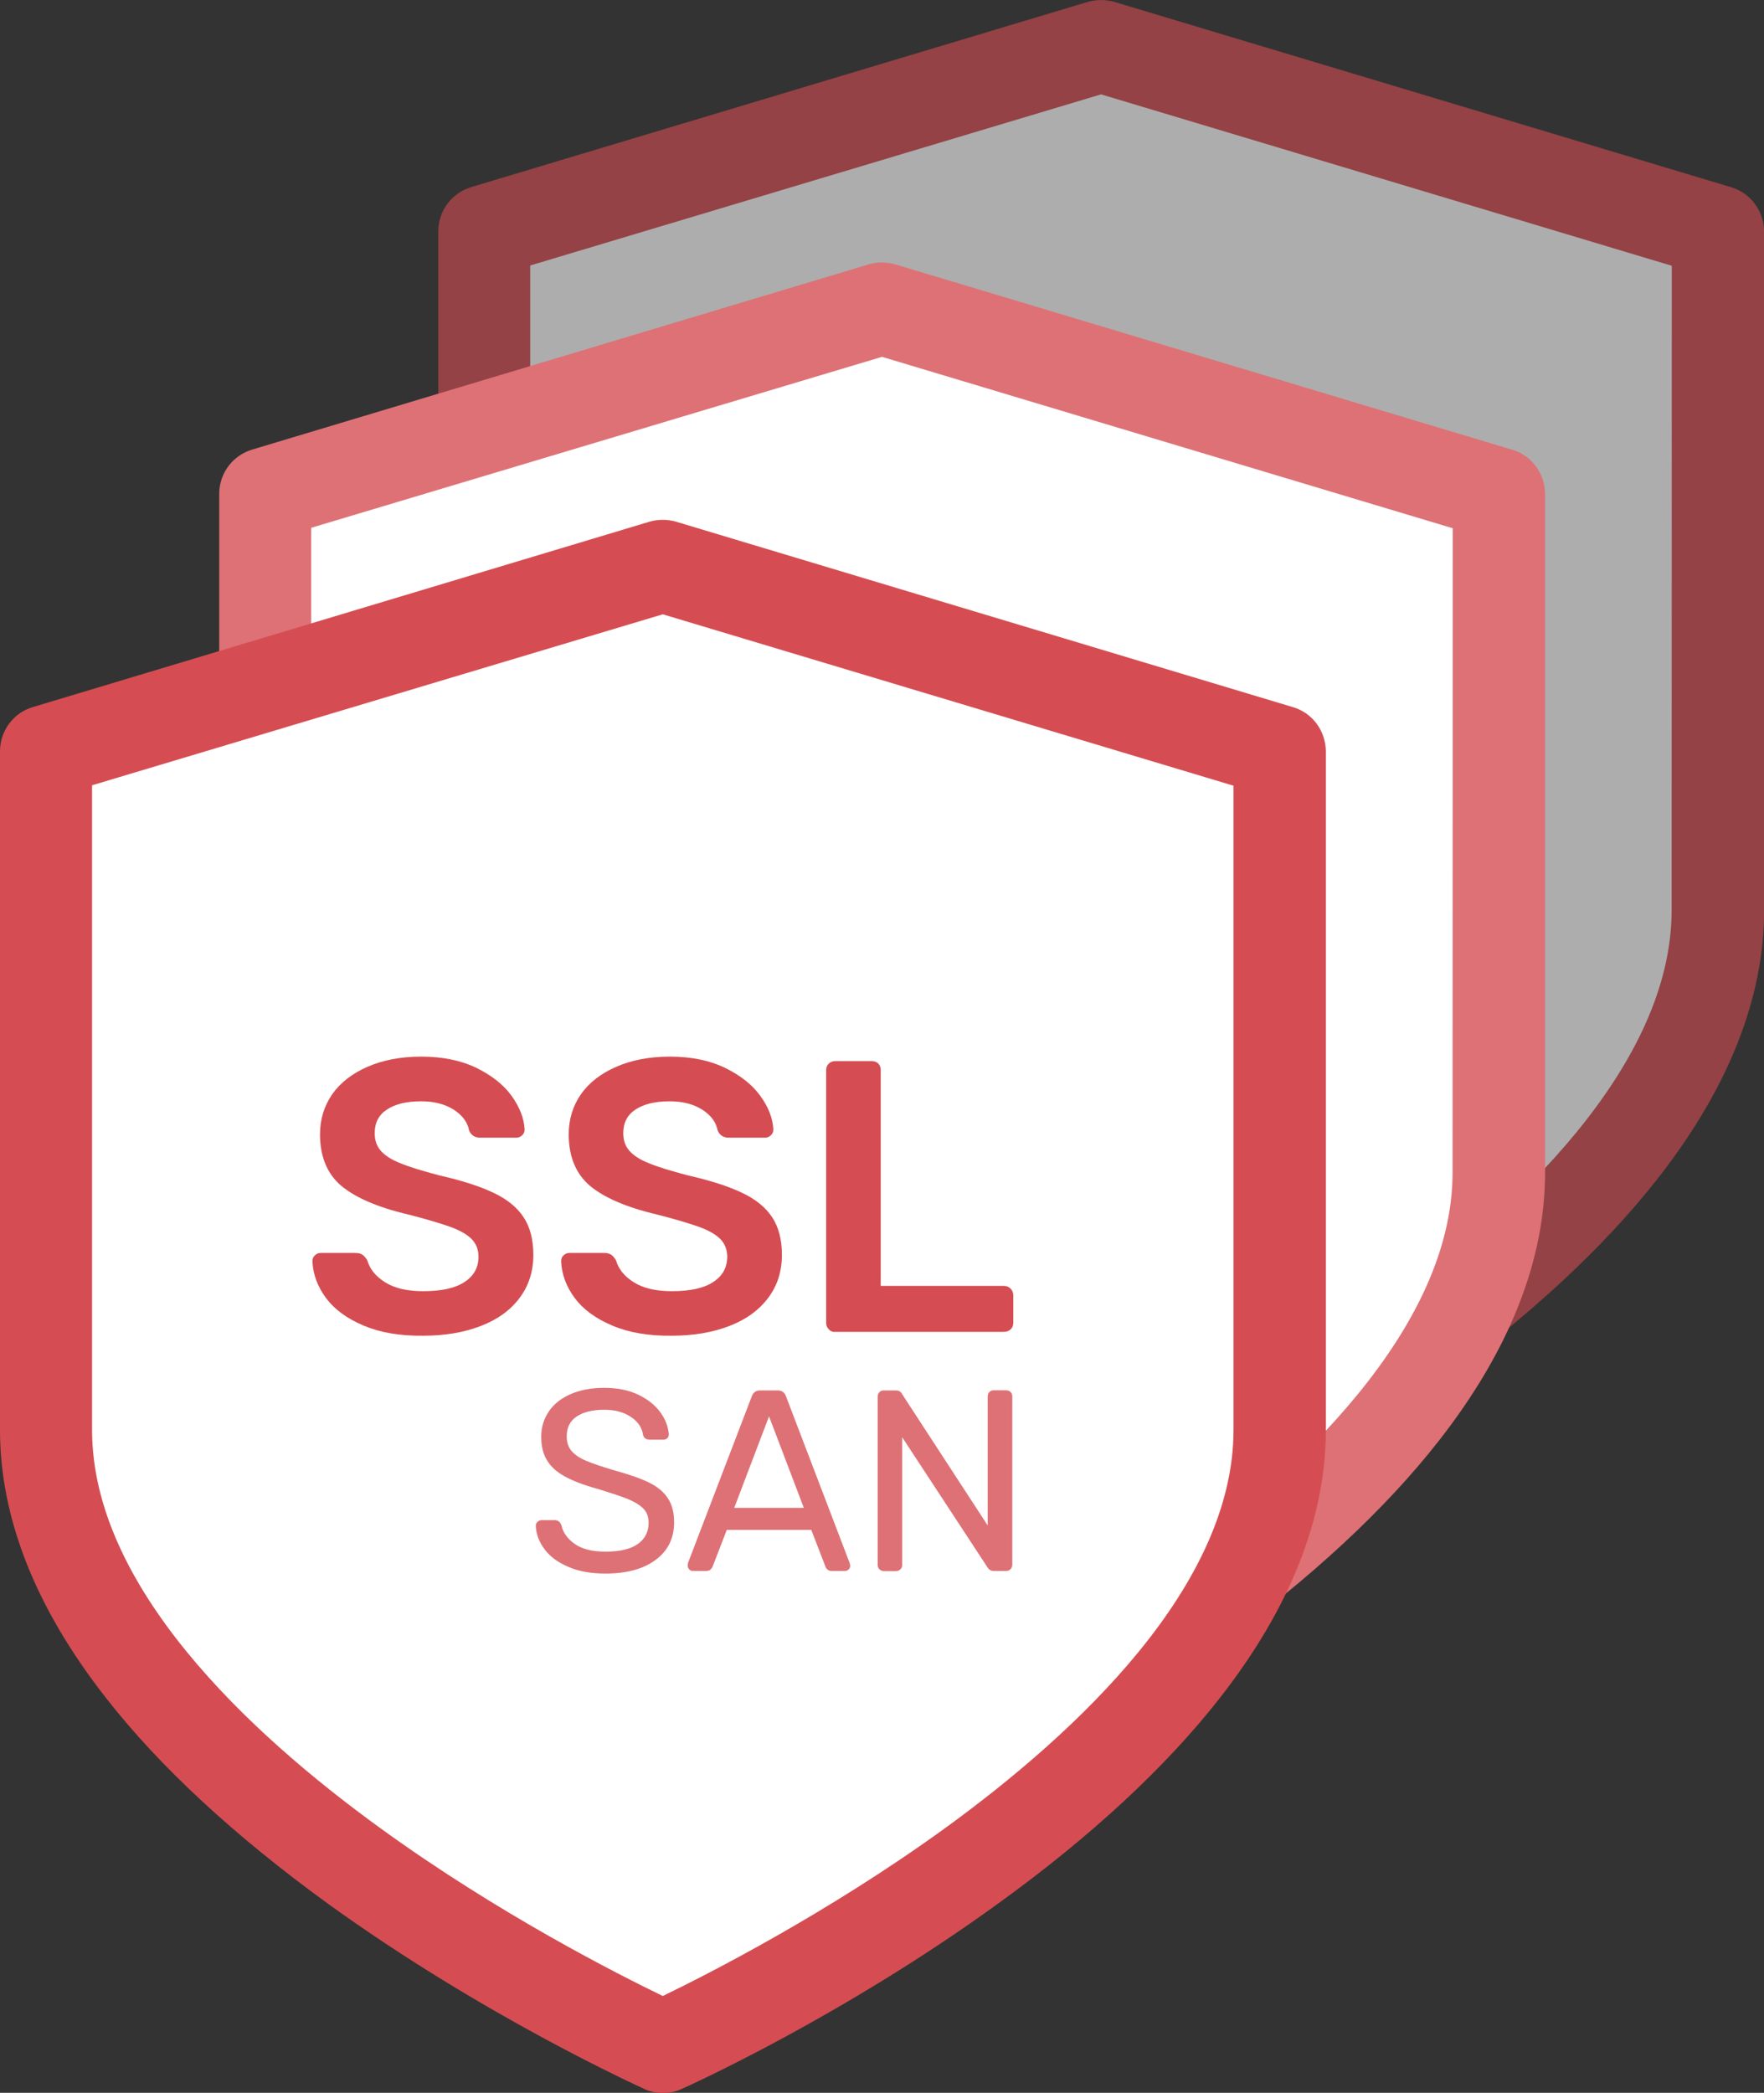
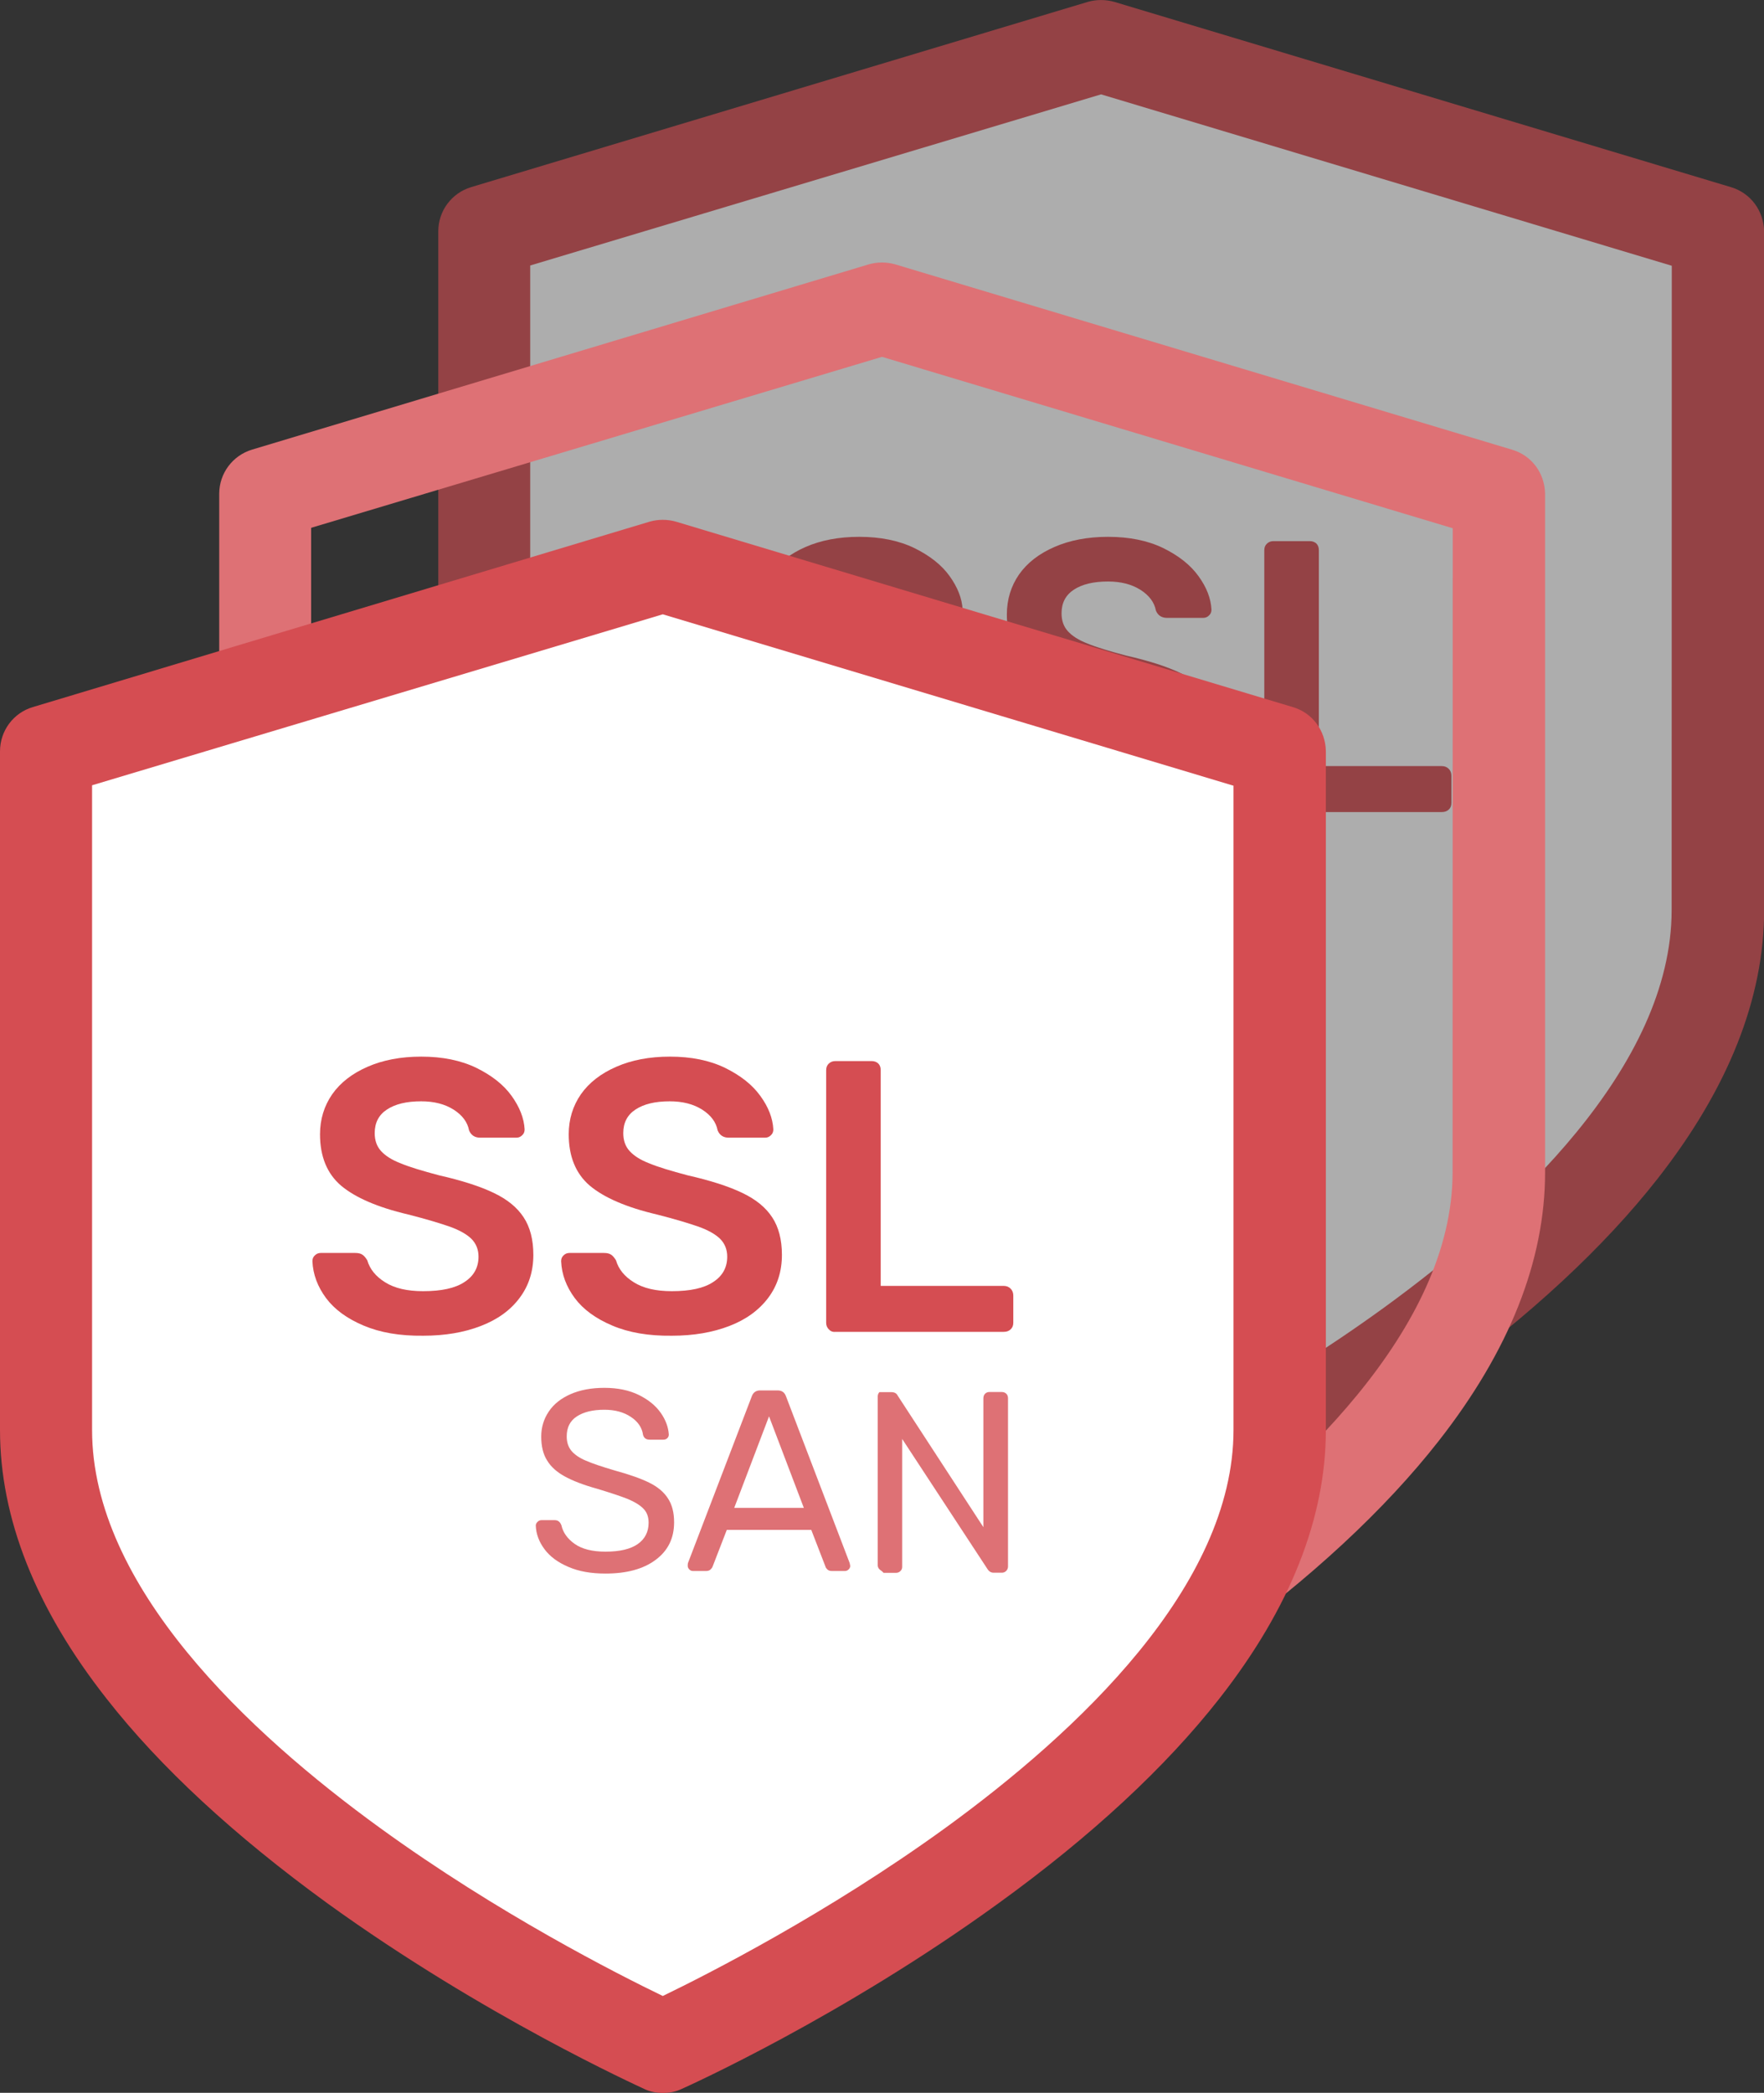
<svg xmlns="http://www.w3.org/2000/svg" version="1.1" id="Layer_1" x="0px" y="0px" viewBox="0 0 1232 1461.5" style="enable-background:new 0 0 1232 1461.5;" xml:space="preserve">
  <rect x="0" y="0" width="1232" height="1461.5" fill="#333333" stroke="none" />
  <style type="text/css">
	.st0{opacity:0.6;}
	.st1{fill:#FFFFFF;}
	.st2{fill:#D54D52;}
	.st3{opacity:0.8;}
	.st4{fill:#CB2027;}
	.st5{fill:#DE7175;}
</style>
  <g class="st0">
    <polygon class="st1" points="1196.8,734.4 1013.7,913.2 769,1053.6 524.2,911 352.3,734.4 352.3,157 775,48.3 1196.8,157  " />
    <g>
      <g>
        <g>
          <path class="st2" d="M1208.9,130.7L778.2,1.3c-6-1.7-12.5-1.7-18.4,0L329,130.7c-13.5,4.1-22.9,16.5-22.9,30.9v473.9      c0,61.6,24.9,124.6,74.3,187.5c37.5,48,89.7,96.1,154.4,143.1C644,1045,751.4,1093.5,756,1095.7c4.1,2,8.6,2.8,13.1,2.8      s9-0.8,13.1-2.8c4.5-2,112-50.4,221.2-129.6c65-47,116.9-95.2,154.4-143.1c49.2-62.8,74.3-125.9,74.3-187.5V161.6      C1231.8,147.2,1222.7,134.8,1208.9,130.7z M1167.5,635.4c0,109.2-109.4,211.3-201.2,278c-82.4,59.7-165.8,102.1-197.4,117.4      c-31.6-15.3-115-57.5-197.4-117.3c-91.8-66.5-201.2-168.8-201.2-278V185.4L769,65.9l398.6,119.7L1167.5,635.4L1167.5,635.4z" />
        </g>
      </g>
      <g class="st3">
        <path class="st4" d="M559.9,562.7c-11.6-4.9-20.3-11.3-26.2-19.2c-5.9-8-9.1-16.5-9.5-25.7c0-1.7,0.5-3,1.7-4.1     c1.1-1.1,2.4-1.7,4.1-1.7h24c2.2,0,3.8,0.4,5,1.2s2.3,2.1,3.4,3.9c1.8,6.2,5.9,11.3,12.5,15.4c6.5,4.1,15.3,6.2,26.5,6.2     c12.8,0,22.5-2.1,28.9-6.4c6.5-4.2,9.8-10.1,9.8-17.7c0-5-1.7-9.2-5-12.5c-3.3-3.2-8.3-6-14.9-8.4c-6.6-2.3-16.4-5.3-29.4-8.6     c-21.3-5-36.8-11.8-46.7-20.1c-9.8-8.4-14.7-20.4-14.7-35.9c0-10.4,2.9-19.8,8.5-27.9c5.7-8.1,13.9-14.5,24.7-19.2     c10.7-4.7,23.2-7.1,37.5-7.1c14.8,0,27.6,2.6,38.4,7.8c10.8,5.3,19.1,11.8,24.7,19.6s8.7,15.6,9.1,23.4c0,1.7-0.5,3-1.7,4.1     c-1.1,1.1-2.4,1.7-4.1,1.7h-25.2c-3.8,0-6.4-1.7-7.8-5.1c-1.1-5.8-4.7-10.6-10.8-14.5c-6.2-3.9-13.7-5.8-22.7-5.8     c-10.1,0-18,1.9-23.8,5.7c-5.8,3.8-8.6,9.3-8.6,16.5c0,5,1.4,9.2,4.4,12.5c2.9,3.2,7.4,6.2,13.7,8.6c6.2,2.6,15.2,5.3,26.9,8.4     c15.9,3.6,28.6,7.7,38,12.2c9.5,4.5,16.5,10.2,21,17.1c4.5,6.8,6.8,15.6,6.8,26.2c0,11.6-3.2,21.6-9.6,30.1     c-6.4,8.6-15.4,15.1-27.1,19.6c-11.6,4.5-25,6.8-40.2,6.8C585.3,569.9,571.5,567.5,559.9,562.7z" />
        <path class="st4" d="M733.6,562.7c-11.6-4.9-20.3-11.3-26.2-19.2c-5.9-8-9.1-16.5-9.5-25.7c0-1.7,0.5-3,1.7-4.1     c1.1-1.1,2.4-1.7,4.1-1.7h24.1c2.2,0,3.8,0.4,5,1.2s2.3,2.1,3.4,3.9c1.8,6.2,5.9,11.3,12.5,15.4c6.5,4.1,15.3,6.2,26.5,6.2     c12.8,0,22.5-2.1,28.9-6.4c6.5-4.2,9.8-10.1,9.8-17.7c0-5-1.7-9.2-5-12.5c-3.3-3.2-8.3-6-14.9-8.4c-6.6-2.3-16.4-5.3-29.4-8.6     c-21.3-5-36.8-11.8-46.7-20.1c-9.8-8.4-14.7-20.4-14.7-35.9c0-10.4,2.9-19.8,8.5-27.9c5.7-8.1,13.9-14.5,24.7-19.2     c10.7-4.7,23.2-7.1,37.5-7.1c14.8,0,27.6,2.6,38.4,7.8c10.8,5.3,19.1,11.8,24.7,19.6c5.7,7.8,8.7,15.6,9.1,23.4     c0,1.7-0.5,3-1.7,4.1c-1.1,1.1-2.4,1.7-4.1,1.7h-25.2c-3.8,0-6.4-1.7-7.8-5.1c-1.1-5.8-4.7-10.6-10.8-14.5     c-6.2-3.9-13.7-5.8-22.7-5.8c-10.1,0-18,1.9-23.8,5.7c-5.8,3.8-8.6,9.3-8.6,16.5c0,5,1.4,9.2,4.4,12.5c2.9,3.2,7.4,6.2,13.7,8.6     c6.2,2.6,15.2,5.3,26.9,8.4c15.9,3.6,28.6,7.7,38,12.2c9.5,4.5,16.5,10.2,21,17.1c4.5,6.8,6.8,15.6,6.8,26.2     c0,11.6-3.2,21.6-9.6,30.1C836,552,827,558.5,815.3,563c-11.6,4.5-25,6.8-40.2,6.8C759,569.9,745.2,567.5,733.6,562.7z" />
        <path class="st4" d="M884.9,565.4c-1.3-1.3-1.9-2.8-1.9-4.6V384.3c0-2,0.6-3.5,1.9-4.7c1.3-1.2,2.8-1.7,4.6-1.7h25.2     c2,0,3.5,0.6,4.7,1.7c1.2,1.2,1.7,2.8,1.7,4.7V535h85.8c2,0,3.6,0.6,4.9,1.9c1.3,1.3,1.9,2.9,1.9,4.9v18.9c0,2-0.6,3.5-1.9,4.7     s-2.9,1.7-4.9,1.7H889.5C887.7,567.2,886.1,566.6,884.9,565.4z" />
      </g>
    </g>
  </g>
  <g>
-     <polygon class="st1" points="1043.8,917.6 860.7,1096.5 616,1236.9 371.3,1094.2 199.3,917.6 199.3,340.2 622,231.6 1043.8,340.2     " />
    <g>
      <g>
        <g>
          <path class="st5" d="M1055.9,314L625.2,184.6c-6-1.7-12.5-1.7-18.4,0L176,314c-13.5,4.1-22.9,16.5-22.9,30.9v473.9      c0,61.6,24.9,124.6,74.3,187.5c37.5,48,89.7,96.1,154.4,143.1C491,1228.3,598.5,1276.8,603,1279c4.1,2,8.6,2.8,13.1,2.8      s9-0.8,13.1-2.8c4.5-2,112-50.4,221.2-129.6c65-47,116.9-95.2,154.4-143.1c49.2-62.8,74.3-125.9,74.3-187.5V344.9      C1078.9,330.4,1069.7,318,1055.9,314z M1014.5,818.7c0,109.2-109.4,211.3-201.2,278c-82.4,59.7-165.8,102.1-197.4,117.4      c-31.6-15.3-115-57.5-197.4-117.3c-91.8-66.5-201.2-168.8-201.2-278V368.6L616,249.2l398.6,119.7L1014.5,818.7L1014.5,818.7z" />
        </g>
      </g>
      <g class="st3">
-         <path class="st4" d="M407,745.9c-11.6-4.9-20.3-11.3-26.2-19.2c-5.9-8-9.1-16.5-9.5-25.7c0-1.7,0.5-3,1.7-4.1     c1.1-1.1,2.4-1.7,4.1-1.7H401c2.2,0,3.8,0.4,5,1.2s2.3,2.1,3.4,3.9c1.8,6.2,5.9,11.3,12.5,15.4c6.5,4.1,15.3,6.2,26.5,6.2     c12.8,0,22.5-2.1,28.9-6.4c6.5-4.2,9.8-10.1,9.8-17.7c0-5-1.7-9.2-5-12.5c-3.3-3.2-8.3-6-14.9-8.4c-6.6-2.3-16.4-5.3-29.4-8.6     c-21.3-5-36.8-11.8-46.7-20.1c-9.8-8.4-14.7-20.4-14.7-35.9c0-10.4,2.9-19.8,8.5-27.9c5.7-8.1,13.9-14.5,24.7-19.2     c10.7-4.7,23.2-7.1,37.5-7.1c14.8,0,27.6,2.6,38.4,7.8c10.8,5.3,19.1,11.8,24.7,19.6s8.7,15.6,9.1,23.4c0,1.7-0.5,3-1.7,4.1     c-1.1,1.1-2.4,1.7-4.1,1.7h-25.2c-3.8,0-6.4-1.7-7.8-5.1c-1.1-5.8-4.7-10.6-10.8-14.5s-13.7-5.8-22.7-5.8     c-10.1,0-18,1.9-23.8,5.7s-8.6,9.3-8.6,16.5c0,5,1.4,9.2,4.4,12.5c2.9,3.2,7.4,6.2,13.7,8.6c6.2,2.6,15.2,5.3,26.9,8.4     c15.9,3.6,28.6,7.7,38,12.2c9.5,4.5,16.5,10.2,21,17.1c4.5,6.8,6.8,15.6,6.8,26.2c0,11.6-3.2,21.6-9.6,30.1     c-6.4,8.6-15.4,15.1-27.1,19.6c-11.6,4.5-25,6.8-40.2,6.8C432.3,753.2,418.5,750.8,407,745.9z" />
        <path class="st4" d="M580.6,745.9c-11.6-4.9-20.3-11.3-26.2-19.2s-9.1-16.5-9.5-25.7c0-1.7,0.5-3,1.7-4.1     c1.1-1.1,2.4-1.7,4.1-1.7h24.1c2.2,0,3.8,0.4,5,1.2s2.3,2.1,3.4,3.9c1.8,6.2,5.9,11.3,12.5,15.4c6.5,4.1,15.3,6.2,26.5,6.2     c12.8,0,22.5-2.1,28.9-6.4c6.5-4.2,9.8-10.1,9.8-17.7c0-5-1.7-9.2-5-12.5c-3.3-3.2-8.3-6-14.9-8.4c-6.6-2.3-16.4-5.3-29.4-8.6     c-21.3-5-36.8-11.8-46.7-20.1c-9.8-8.4-14.7-20.4-14.7-35.9c0-10.4,2.9-19.8,8.5-27.9c5.7-8.1,13.9-14.5,24.7-19.2     c10.7-4.7,23.2-7.1,37.5-7.1c14.8,0,27.6,2.6,38.4,7.8c10.8,5.3,19.1,11.8,24.7,19.6c5.7,7.8,8.7,15.6,9.1,23.4     c0,1.7-0.5,3-1.7,4.1c-1.1,1.1-2.4,1.7-4.1,1.7h-25.2c-3.8,0-6.4-1.7-7.8-5.1c-1.1-5.8-4.7-10.6-10.8-14.5s-13.7-5.8-22.7-5.8     c-10.1,0-18,1.9-23.8,5.7s-8.6,9.3-8.6,16.5c0,5,1.4,9.2,4.4,12.5c2.9,3.2,7.4,6.2,13.7,8.6c6.2,2.6,15.2,5.3,26.9,8.4     c15.9,3.6,28.6,7.7,38,12.2s16.5,10.2,21,17.1c4.5,6.8,6.8,15.6,6.8,26.2c0,11.6-3.2,21.6-9.6,30.1c-6.4,8.6-15.4,15.1-27.1,19.6     c-11.6,4.5-25,6.8-40.2,6.8C606,753.2,592.2,750.8,580.6,745.9z" />
        <path class="st4" d="M731.9,748.6c-1.3-1.3-1.9-2.8-1.9-4.6V567.6c0-2,0.6-3.5,1.9-4.7c1.3-1.2,2.8-1.7,4.6-1.7h25.2     c2,0,3.5,0.6,4.7,1.7c1.2,1.2,1.7,2.8,1.7,4.7v150.7h85.8c2,0,3.6,0.6,4.9,1.9c1.3,1.3,1.9,2.9,1.9,4.9V744c0,2-0.6,3.5-1.9,4.7     c-1.3,1.2-2.9,1.7-4.9,1.7H736.5C734.7,750.5,733.1,749.9,731.9,748.6z" />
      </g>
    </g>
  </g>
  <g>
    <polygon class="st1" points="890.7,1097.4 707.6,1276.3 463,1416.7 218.2,1274 46.2,1097.4 46.2,520 468.9,411.4 890.7,520  " />
    <g>
      <g>
        <g>
          <path class="st2" d="M902.9,493.8L472.1,364.3c-6-1.7-12.5-1.7-18.4,0L22.9,493.8C9.4,497.8,0,510.3,0,524.7v473.9      c0,61.6,24.9,124.6,74.3,187.5c37.5,48,89.7,96.1,154.4,143.1c109.2,78.9,216.7,127.4,221.2,129.6c4.1,2,8.6,2.8,13.1,2.8      s9-0.8,13.1-2.8c4.5-2,112-50.4,221.2-129.6c65-47,116.9-95.2,154.4-143.1c49.2-62.8,74.3-125.9,74.3-187.5V524.7      C925.8,510.2,916.6,497.8,902.9,493.8z M861.5,998.5c0,109.2-109.4,211.3-201.2,278c-82.4,59.7-165.8,102.1-197.4,117.4      c-31.6-15.3-115-57.5-197.4-117.3c-91.8-66.5-201.2-168.8-201.2-278V548.4L462.9,429l398.6,119.7V998.5z" />
        </g>
      </g>
      <g class="st3">
        <path class="st4" d="M253.9,925.7c-11.6-4.9-20.3-11.3-26.2-19.2c-5.9-8-9.1-16.5-9.5-25.7c0-1.7,0.5-3,1.7-4.1     c1.1-1.1,2.4-1.7,4.1-1.7h24.1c2.2,0,3.8,0.4,5,1.2s2.3,2.1,3.4,3.9c1.8,6.2,5.9,11.3,12.5,15.4c6.5,4.1,15.3,6.2,26.5,6.2     c12.8,0,22.5-2.1,28.9-6.4c6.5-4.2,9.8-10.1,9.8-17.7c0-5-1.7-9.2-5-12.5c-3.3-3.2-8.3-6-14.9-8.4c-6.6-2.3-16.4-5.3-29.4-8.6     c-21.3-5-36.8-11.8-46.7-20.1c-9.8-8.4-14.7-20.4-14.7-35.9c0-10.4,2.9-19.8,8.5-27.9c5.7-8.1,13.9-14.5,24.7-19.2     c10.7-4.7,23.2-7.1,37.5-7.1c14.8,0,27.6,2.6,38.4,7.8c10.8,5.3,19.1,11.8,24.7,19.6s8.7,15.6,9.1,23.4c0,1.7-0.5,3-1.7,4.1     c-1.1,1.1-2.4,1.7-4.1,1.7h-25.2c-3.8,0-6.4-1.7-7.8-5.1c-1.1-5.8-4.7-10.6-10.8-14.5c-6.2-3.9-13.7-5.8-22.7-5.8     c-10.1,0-18,1.9-23.8,5.7s-8.6,9.3-8.6,16.5c0,5,1.4,9.2,4.4,12.5c2.9,3.2,7.4,6.2,13.7,8.6c6.2,2.6,15.2,5.3,26.9,8.4     c15.9,3.6,28.6,7.7,38,12.2c9.5,4.5,16.5,10.2,21,17.1c4.5,6.8,6.8,15.6,6.8,26.2c0,11.6-3.2,21.6-9.6,30.1     c-6.4,8.6-15.4,15.1-27.1,19.6c-11.6,4.5-25,6.8-40.2,6.8C279.2,933,265.5,930.6,253.9,925.7z" />
        <path class="st4" d="M427.6,925.7c-11.6-4.9-20.3-11.3-26.2-19.2c-5.9-8-9.1-16.5-9.5-25.7c0-1.7,0.5-3,1.7-4.1     c1.1-1.1,2.4-1.7,4.1-1.7h24.1c2.2,0,3.8,0.4,5,1.2s2.3,2.1,3.4,3.9c1.8,6.2,5.9,11.3,12.5,15.4c6.5,4.1,15.3,6.2,26.5,6.2     c12.8,0,22.5-2.1,28.9-6.4c6.5-4.2,9.8-10.1,9.8-17.7c0-5-1.7-9.2-5-12.5c-3.3-3.2-8.3-6-14.9-8.4c-6.6-2.3-16.4-5.3-29.4-8.6     c-21.3-5-36.8-11.8-46.7-20.1c-9.8-8.4-14.7-20.4-14.7-35.9c0-10.4,2.9-19.8,8.5-27.9c5.7-8.1,13.9-14.5,24.7-19.2     c10.7-4.7,23.2-7.1,37.5-7.1c14.8,0,27.6,2.6,38.4,7.8c10.8,5.3,19.1,11.8,24.7,19.6c5.7,7.8,8.7,15.6,9.1,23.4     c0,1.7-0.5,3-1.7,4.1c-1.1,1.1-2.4,1.7-4.1,1.7H509c-3.8,0-6.4-1.7-7.8-5.1c-1.1-5.8-4.7-10.6-10.8-14.5     c-6.2-3.9-13.7-5.8-22.7-5.8c-10.1,0-18,1.9-23.8,5.7s-8.6,9.3-8.6,16.5c0,5,1.4,9.2,4.4,12.5c2.9,3.2,7.4,6.2,13.7,8.6     c6.2,2.6,15.2,5.3,26.9,8.4c15.9,3.6,28.6,7.7,38,12.2c9.5,4.5,16.5,10.2,21,17.1c4.5,6.8,6.8,15.6,6.8,26.2     c0,11.6-3.2,21.6-9.6,30.1s-15.4,15.1-27.1,19.6s-25,6.8-40.2,6.8C452.9,933,439.1,930.6,427.6,925.7z" />
        <path class="st4" d="M578.9,928.4c-1.3-1.3-1.9-2.8-1.9-4.6V747.4c0-2,0.6-3.5,1.9-4.7c1.3-1.2,2.8-1.7,4.6-1.7h25.2     c2,0,3.5,0.6,4.7,1.7c1.2,1.2,1.7,2.8,1.7,4.7V898h85.8c2,0,3.6,0.6,4.9,1.9s1.9,2.9,1.9,4.9v18.9c0,2-0.6,3.5-1.9,4.7     s-2.9,1.7-4.9,1.7H583.5C581.6,930.3,580.1,929.7,578.9,928.4z" />
      </g>
    </g>
  </g>
  <g>
    <path class="st5" d="M396.9,1094.2c-7.3-3.1-12.8-7.2-16.6-12.3c-3.8-5.1-5.9-10.6-6.1-16.5c0-1,0.4-1.8,1.2-2.6   c0.8-0.8,1.7-1.2,2.8-1.2h9.2c2.3,0,3.8,1.2,4.7,3.6c1.1,5,4.2,9.4,9.3,13c5.1,3.6,12.3,5.4,21.5,5.4c10,0,17.5-1.8,22.5-5.3   c5-3.5,7.6-8.5,7.6-14.9c0-4.1-1.2-7.4-3.7-9.9c-2.5-2.5-6.1-4.7-10.9-6.7c-4.8-1.9-12-4.3-21.6-7.2c-9.4-2.6-16.8-5.5-22.3-8.5   c-5.5-3-9.7-6.7-12.4-11.2c-2.8-4.4-4.1-10-4.1-16.7c0-6.5,1.8-12.3,5.3-17.5c3.5-5.2,8.6-9.2,15.2-12.1c6.6-2.9,14.5-4.4,23.6-4.4   c9.4,0,17.4,1.7,24.1,5c6.7,3.3,11.8,7.5,15.3,12.5c3.5,5,5.3,10.1,5.6,15.1c0,1-0.3,1.8-1,2.5c-0.7,0.7-1.6,1.1-2.8,1.1h-9.5   c-2.5,0-4.1-1.1-4.7-3.4c-0.7-5-3.5-9.2-8.5-12.5c-4.9-3.3-11.1-5-18.5-5c-8.2,0-14.6,1.6-19.3,4.7c-4.7,3.1-7,7.7-7,13.9   c0,4.1,1.1,7.4,3.3,10.1c2.2,2.6,5.6,5,10.2,6.9c4.6,2,11.2,4.2,20,6.8c10.2,2.8,18.2,5.6,24.1,8.5c5.9,2.9,10.3,6.6,13.1,11   c2.9,4.4,4.3,9.9,4.3,16.7c0,11.2-4.3,19.9-13,26.3c-8.6,6.4-20.3,9.5-34.9,9.5C412.8,1098.9,404.2,1097.4,396.9,1094.2z" />
    <path class="st5" d="M481.4,1096c-0.7-0.7-1.1-1.6-1.1-2.5c0-1,0.1-1.6,0.2-2l44.6-116.5c1-2.6,2.9-4,5.8-4h12.2   c2.9,0,4.8,1.3,5.8,4l44.5,116.5l0.4,2c0,1-0.4,1.8-1.1,2.5c-0.7,0.7-1.6,1.1-2.5,1.1H581c-1.3,0-2.3-0.3-3.1-1   c-0.7-0.7-1.2-1.3-1.4-2.1l-9.9-25.6h-59l-9.9,25.6c-0.2,0.7-0.8,1.4-1.5,2.1c-0.8,0.7-1.8,1-3,1H484   C483,1097.1,482.2,1096.8,481.4,1096z M561.4,1053l-24.3-63.9l-24.3,63.9H561.4z" />
-     <path class="st5" d="M614.2,1095.9c-0.8-0.8-1.2-1.8-1.2-3V975.4c0-1.3,0.4-2.4,1.2-3.2c0.8-0.8,1.8-1.2,3-1.2h8.3   c2.2,0,3.7,0.8,4.5,2.5l59.8,91.8v-90c0-1.3,0.4-2.4,1.2-3.2c0.8-0.8,1.8-1.2,3-1.2h8.6c1.3,0,2.4,0.4,3.2,1.2   c0.8,0.8,1.2,1.8,1.2,3.2v117.4c0,1.2-0.4,2.2-1.2,3.1c-0.8,0.8-1.8,1.3-3,1.3H694c-1.8,0-3.2-0.8-4.3-2.5l-59.6-90.9v89.3   c0,1.2-0.4,2.2-1.3,3c-0.8,0.8-1.9,1.2-3.1,1.2h-8.6C616,1097.1,615,1096.7,614.2,1095.9z" />
+     <path class="st5" d="M614.2,1095.9c-0.8-0.8-1.2-1.8-1.2-3V975.4c0-1.3,0.4-2.4,1.2-3.2h8.3   c2.2,0,3.7,0.8,4.5,2.5l59.8,91.8v-90c0-1.3,0.4-2.4,1.2-3.2c0.8-0.8,1.8-1.2,3-1.2h8.6c1.3,0,2.4,0.4,3.2,1.2   c0.8,0.8,1.2,1.8,1.2,3.2v117.4c0,1.2-0.4,2.2-1.2,3.1c-0.8,0.8-1.8,1.3-3,1.3H694c-1.8,0-3.2-0.8-4.3-2.5l-59.6-90.9v89.3   c0,1.2-0.4,2.2-1.3,3c-0.8,0.8-1.9,1.2-3.1,1.2h-8.6C616,1097.1,615,1096.7,614.2,1095.9z" />
  </g>
</svg>